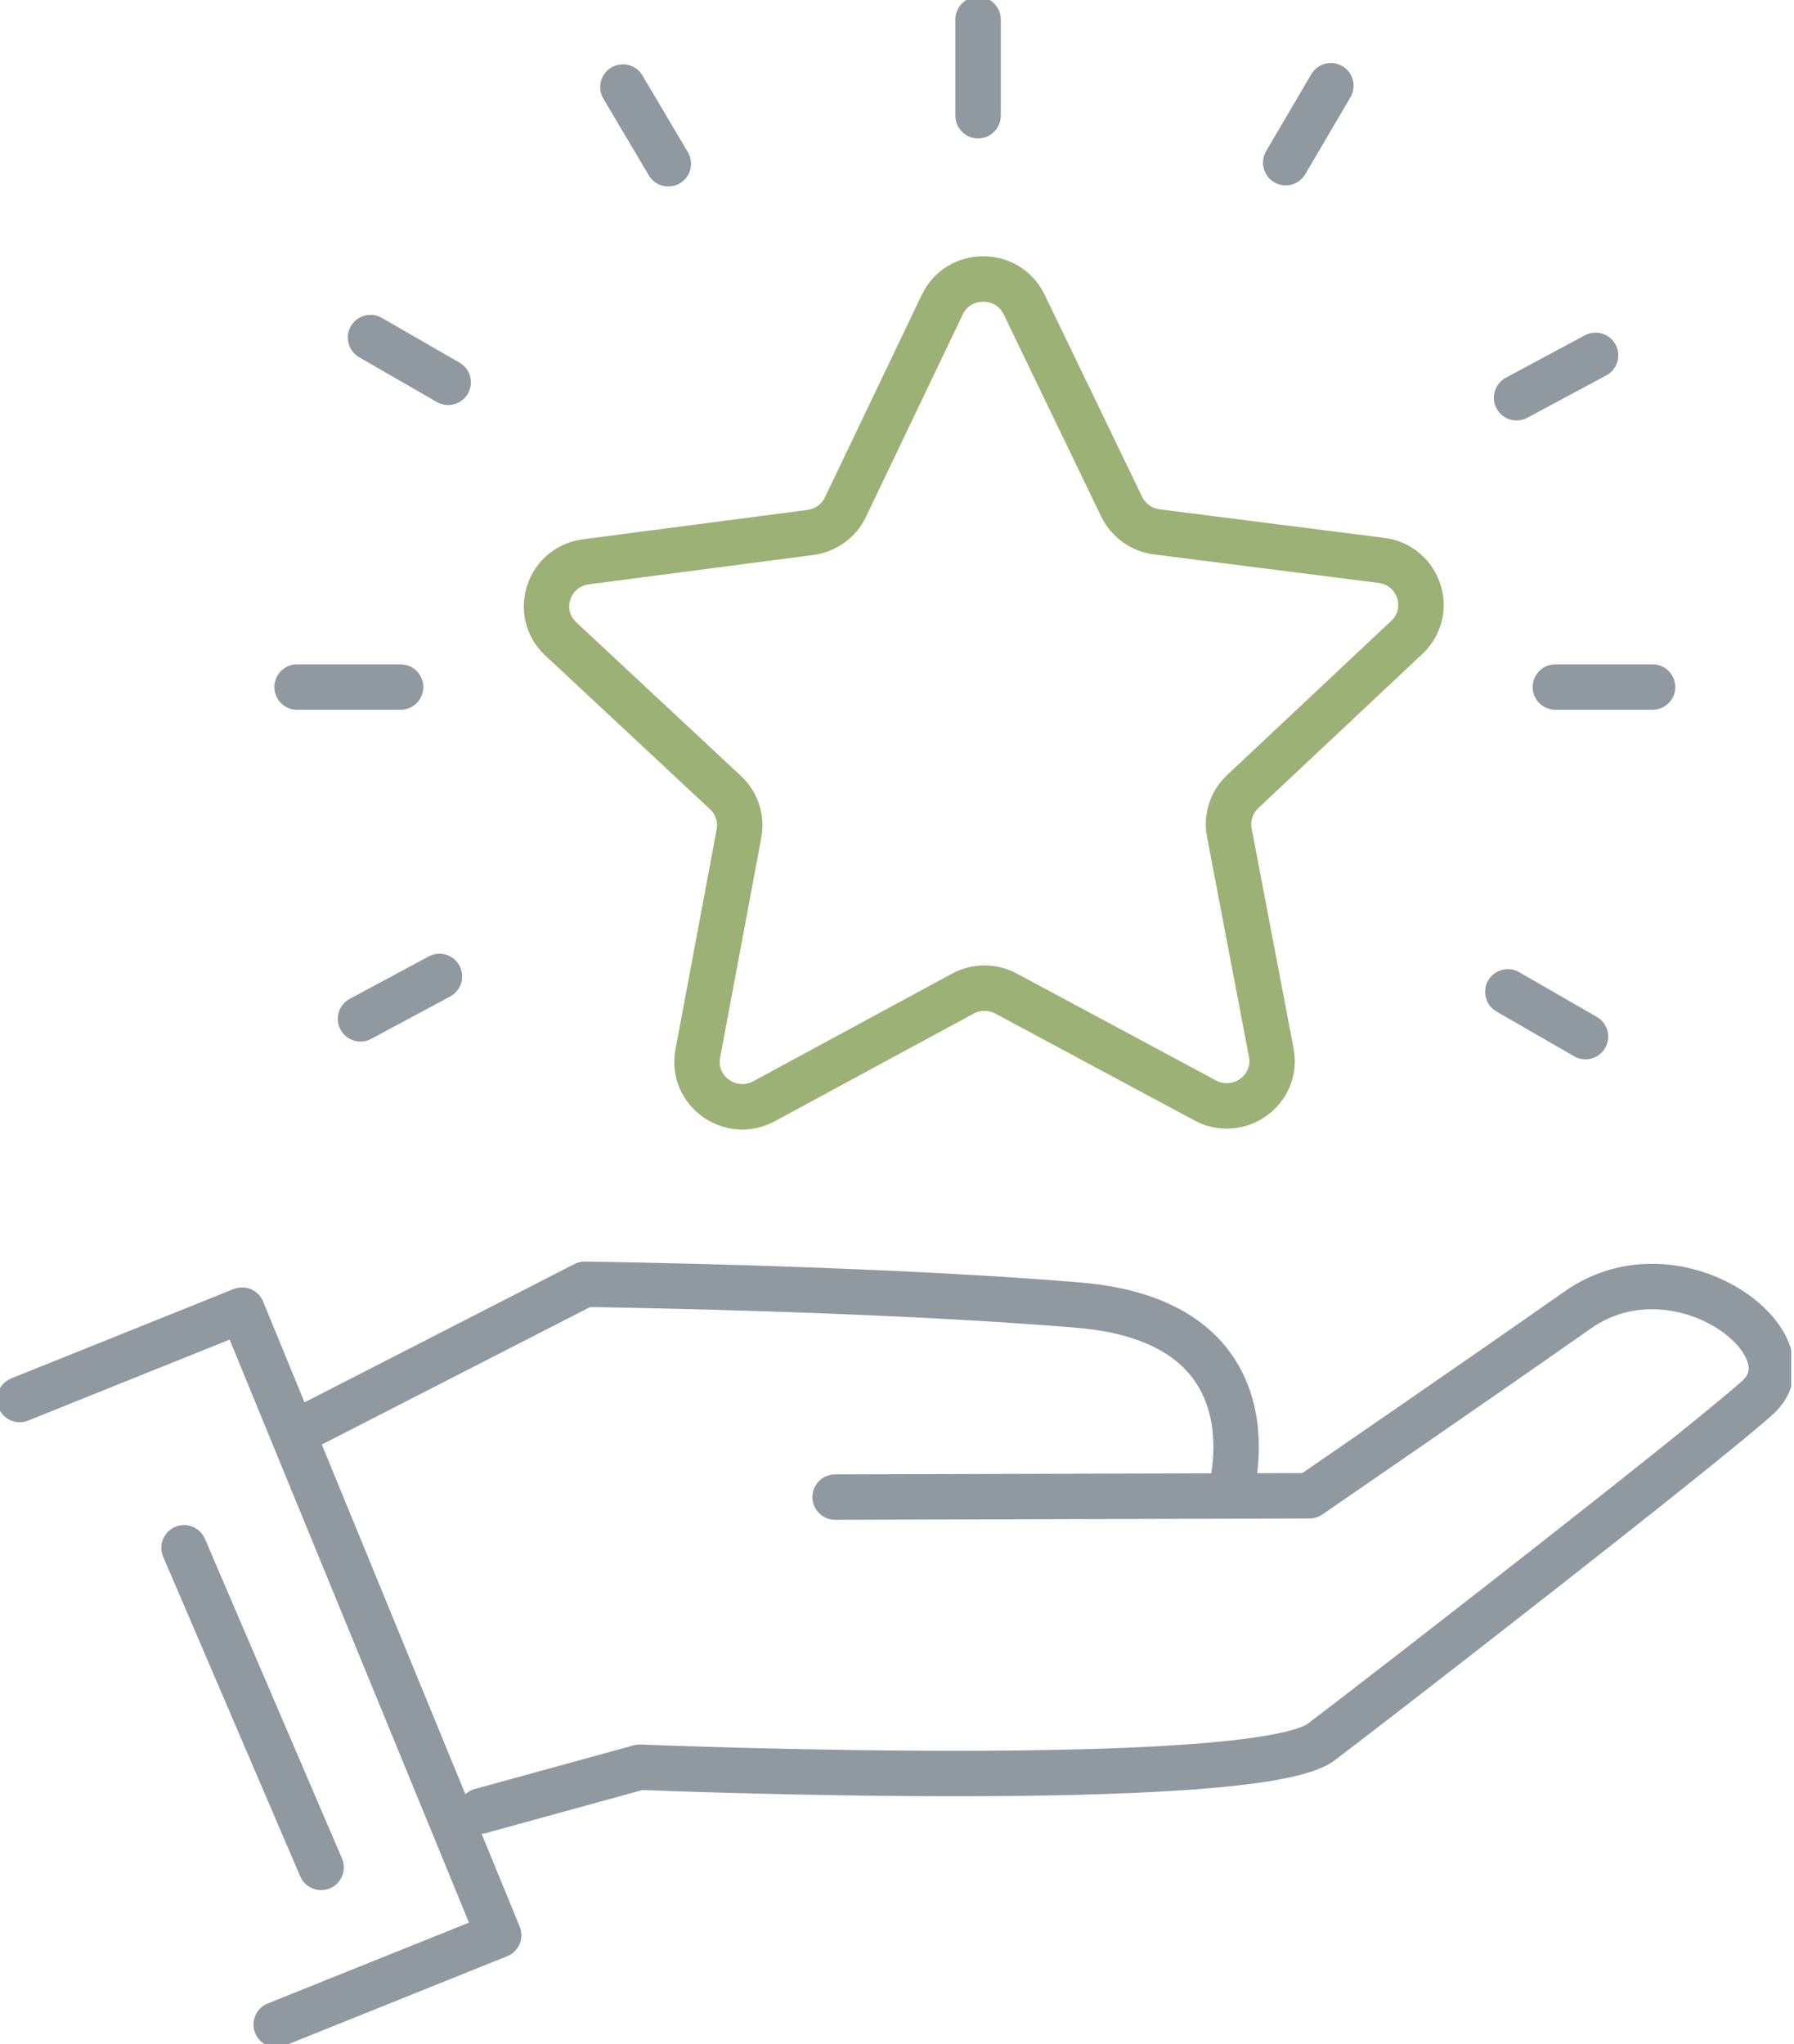
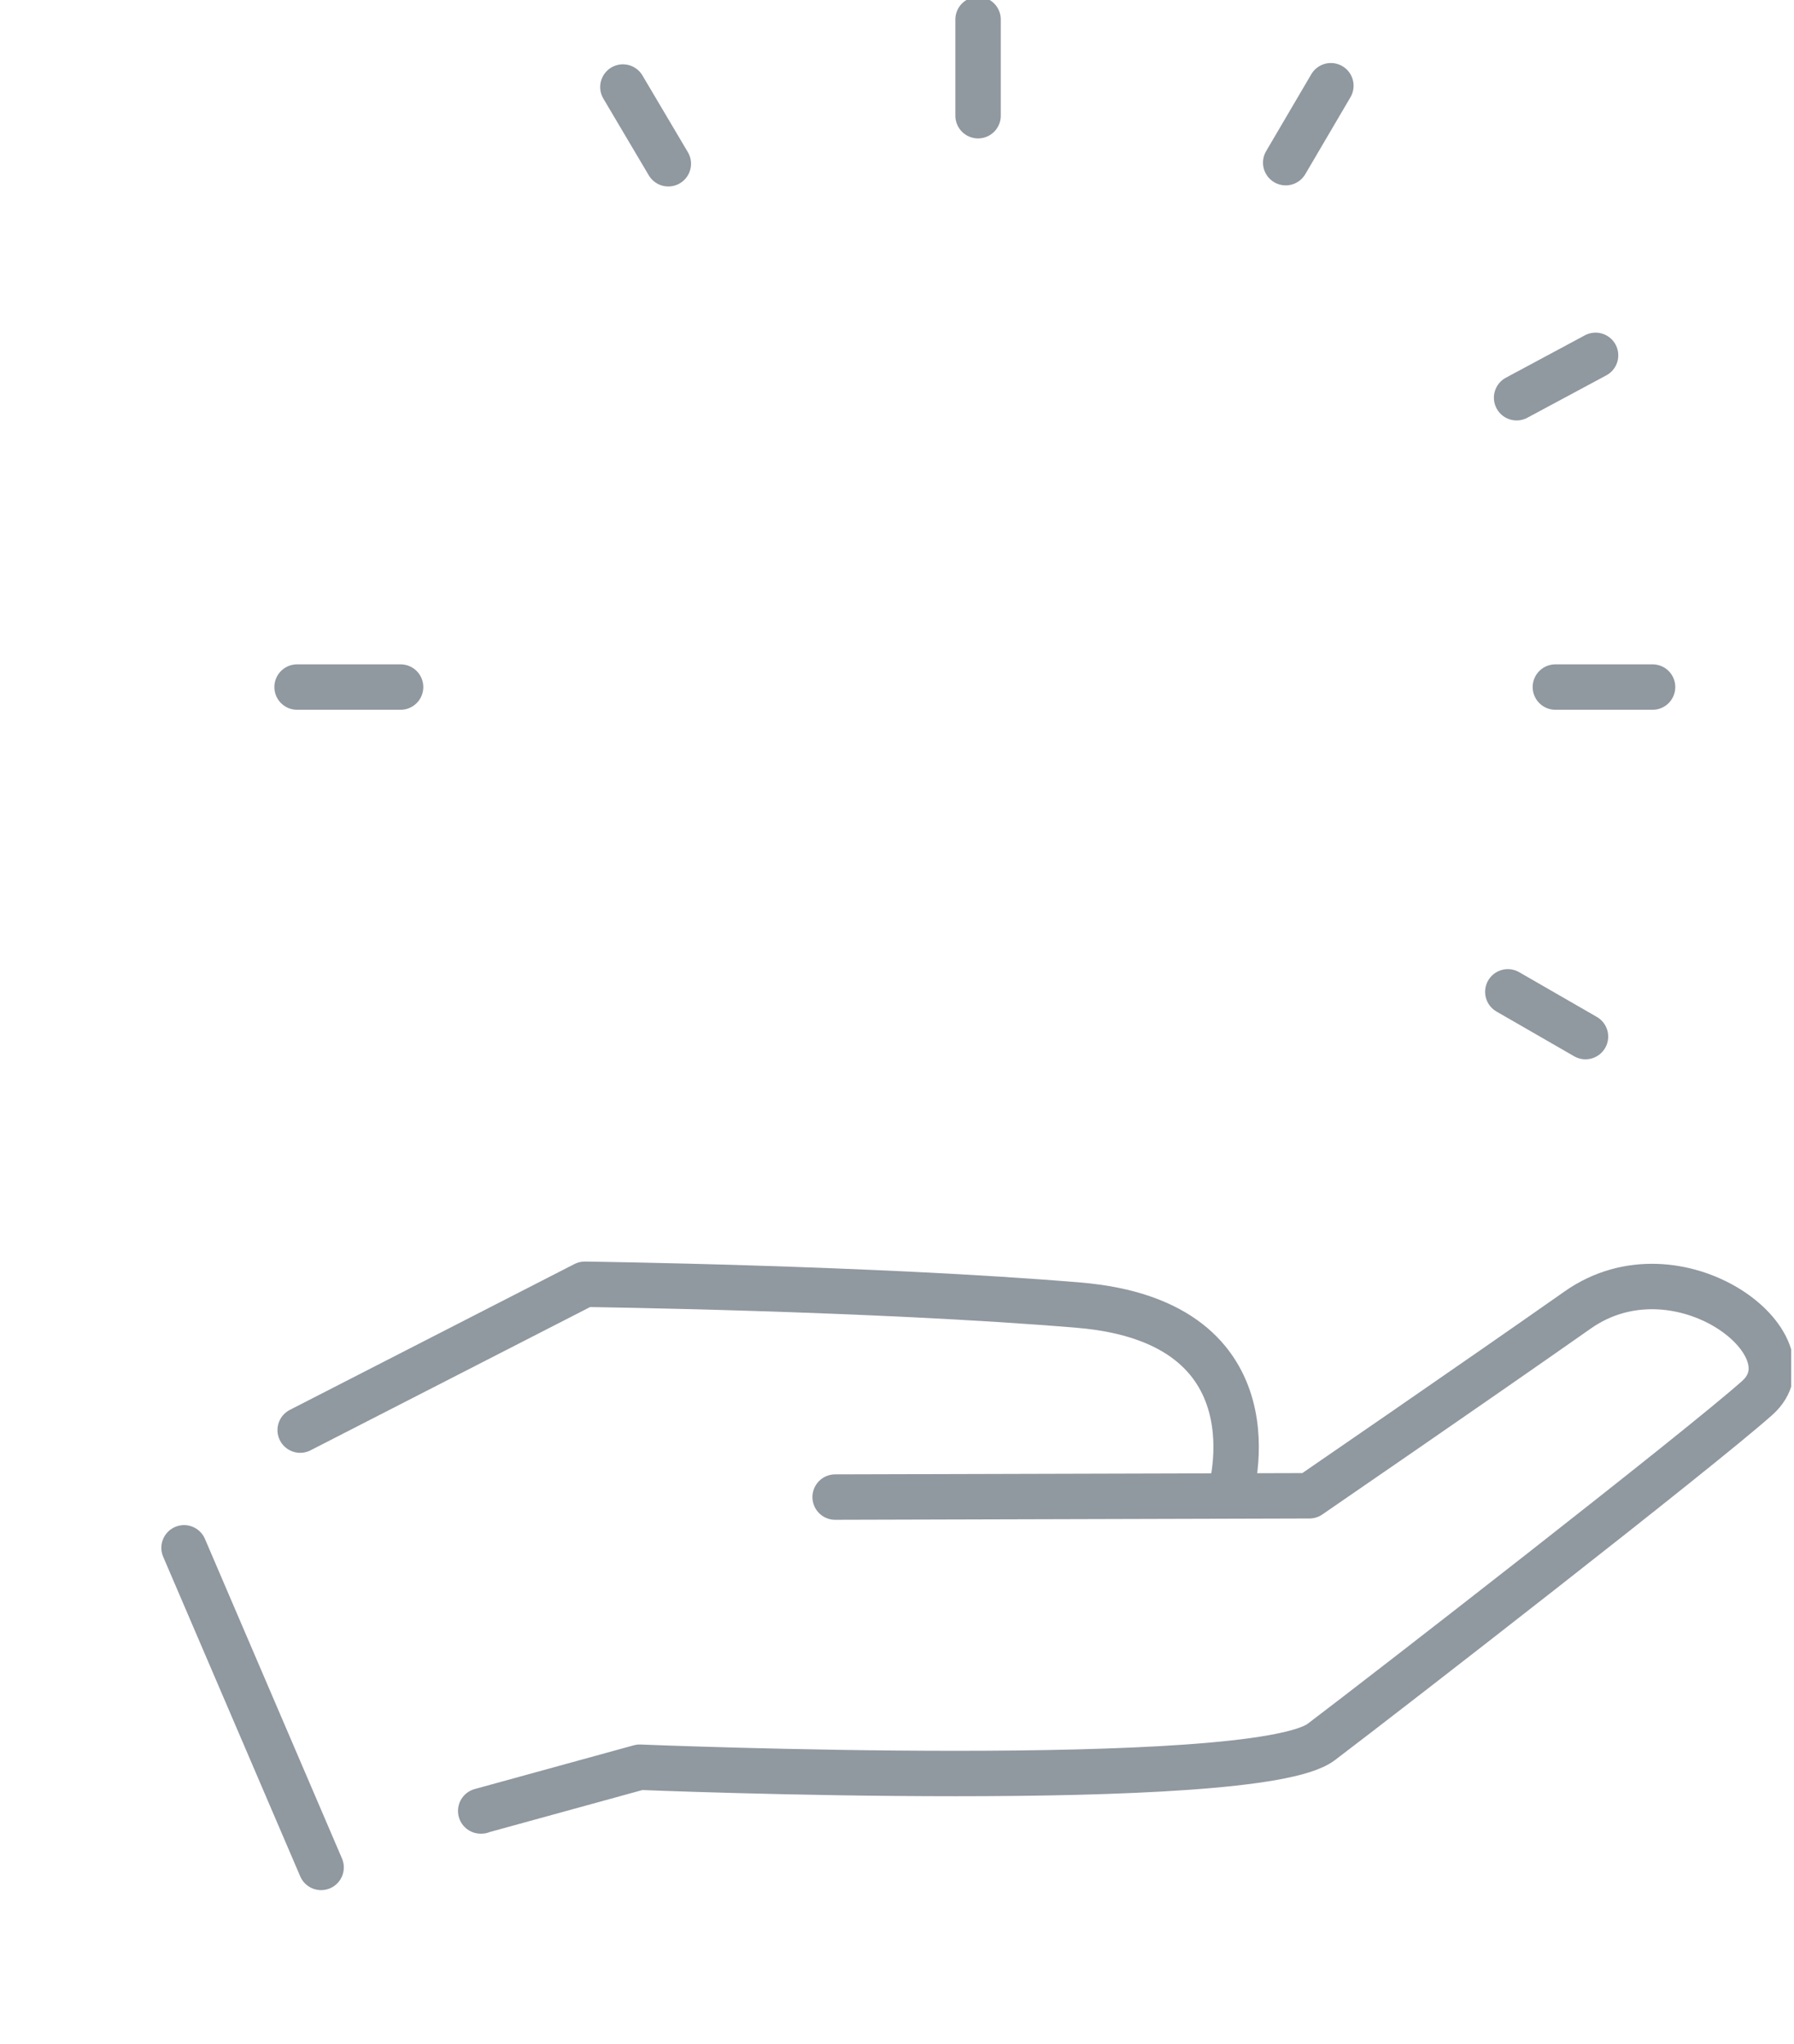
<svg xmlns="http://www.w3.org/2000/svg" width="79" height="90" viewBox="0 0 79 90" fill="none">
  <g clip-path="url(#clip0_1562_51528)">
    <path d="M21.195 79.736H21.168L28.172 77.81C28.172 77.81 55.241 78.921 58.182 76.699C61.123 74.473 74.787 63.862 77.381 61.551C79.974 59.24 73.892 54.573 69.475 57.678C65.058 60.781 57.661 65.859 57.661 65.859L36.776 65.916" stroke="#9098A0" stroke-width="2" stroke-linecap="round" stroke-linejoin="round" />
    <path d="M13.219 62.967L25.751 56.546C25.751 56.546 38.497 56.712 47.496 57.465C56.495 58.214 54.162 65.788 54.162 65.788" stroke="#9098A0" stroke-width="2" stroke-linecap="round" stroke-linejoin="round" />
-     <path d="M0.867 61.619L10.66 57.684L21.959 85.205L12.163 89.141" stroke="#9098A0" stroke-width="2" stroke-linecap="round" stroke-linejoin="round" />
    <path d="M14.14 82.222L8.105 68.15" stroke="#9098A0" stroke-width="2" stroke-linecap="round" stroke-linejoin="round" />
-     <path d="M54.134 36.657L55.981 46.349C56.293 47.985 54.547 49.245 53.068 48.45L44.305 43.748C43.709 43.428 42.99 43.428 42.395 43.751L33.647 48.486C32.171 49.286 30.422 48.03 30.727 46.394L32.542 36.696C32.665 36.035 32.443 35.359 31.949 34.9L24.696 28.132C23.471 26.991 24.136 24.956 25.804 24.736L35.687 23.444C36.357 23.355 36.938 22.938 37.229 22.33L41.493 13.414C42.212 11.909 44.374 11.906 45.099 13.408L49.393 22.309C49.687 22.914 50.267 23.332 50.941 23.418L60.83 24.674C62.498 24.887 63.169 26.92 61.95 28.064L54.721 34.855C54.229 35.318 54.008 35.993 54.134 36.654V36.657Z" stroke="#9CB175" stroke-width="2" stroke-linecap="round" stroke-linejoin="round" />
    <path d="M13.082 30.251H17.64" stroke="#9098A0" stroke-width="2" stroke-linecap="round" stroke-linejoin="round" />
    <path d="M68.492 30.251H72.772" stroke="#9098A0" stroke-width="2" stroke-linecap="round" stroke-linejoin="round" />
    <path d="M27.43 3.832L29.43 7.21" stroke="#9098A0" stroke-width="2" stroke-linecap="round" stroke-linejoin="round" />
-     <path d="M16.316 14.863L19.736 16.834" stroke="#9098A0" stroke-width="2" stroke-linecap="round" stroke-linejoin="round" />
    <path d="M66.398 43.671L69.818 45.641" stroke="#9098A0" stroke-width="2" stroke-linecap="round" stroke-linejoin="round" />
    <path d="M70.262 15.646L66.785 17.512" stroke="#9098A0" stroke-width="2" stroke-linecap="round" stroke-linejoin="round" />
-     <path d="M19.352 42.993L15.875 44.859" stroke="#9098A0" stroke-width="2" stroke-linecap="round" stroke-linejoin="round" />
    <path d="M58.606 3.775L56.617 7.162" stroke="#9098A0" stroke-width="2" stroke-linecap="round" stroke-linejoin="round" />
    <path d="M43.07 5.094V0.859" stroke="#9098A0" stroke-width="2" stroke-linecap="round" stroke-linejoin="round" />
  </g>
  <defs>
    <clipPath id="clip0_1562_51528">
      <rect width="78.876" height="90" fill="white" />
    </clipPath>
  </defs>
</svg>